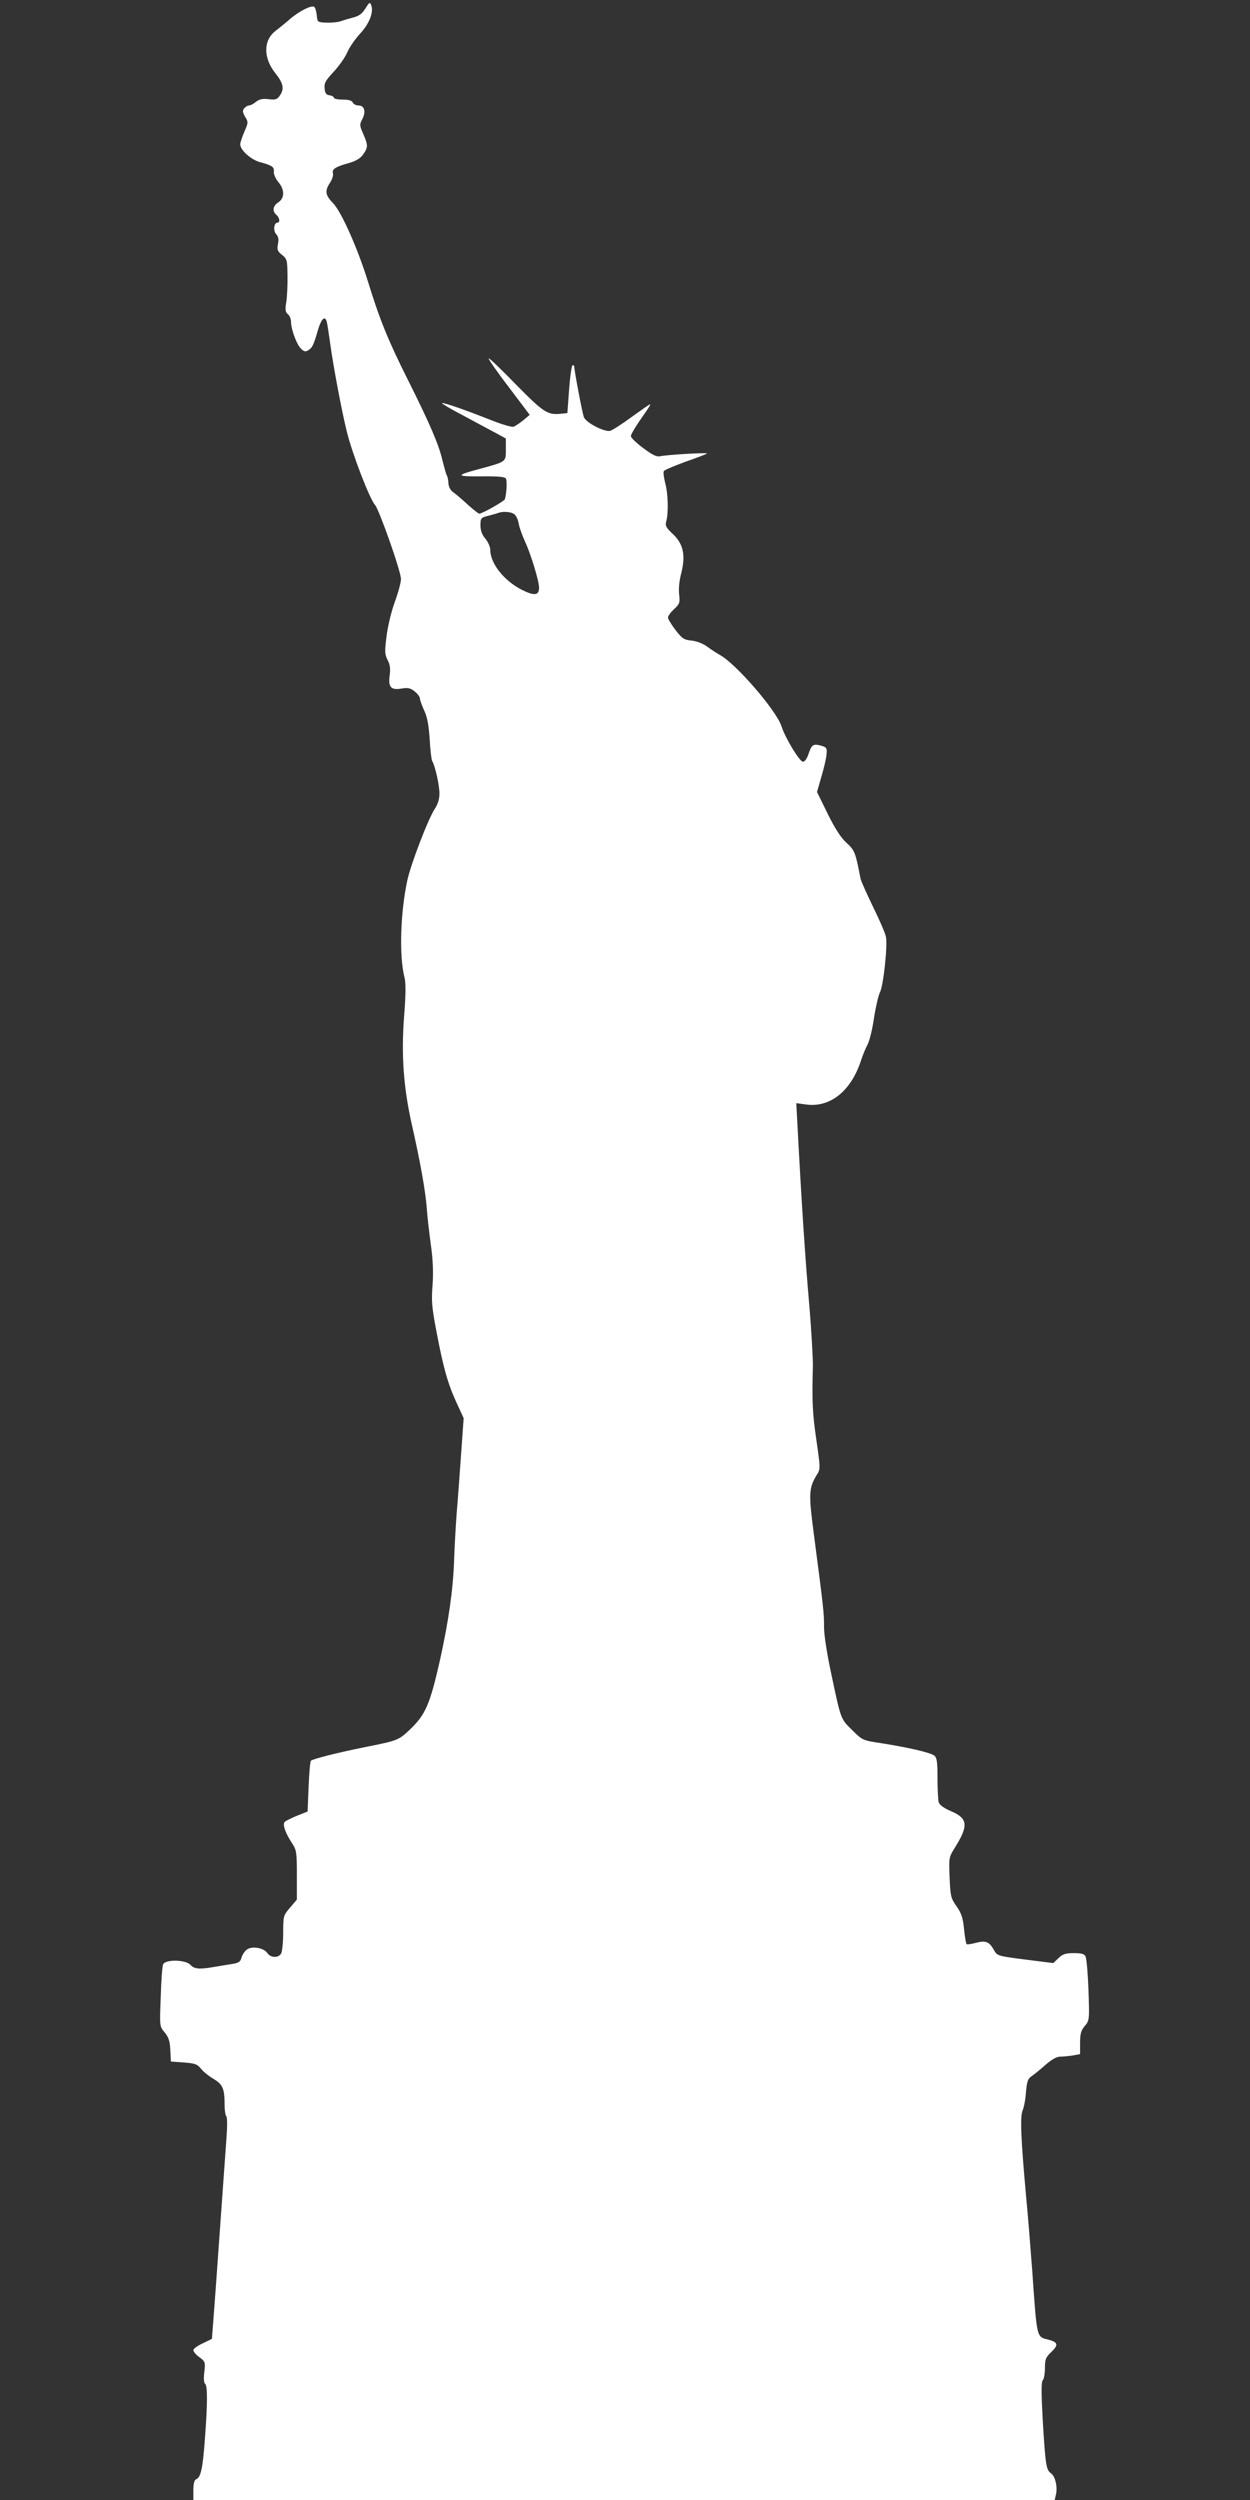
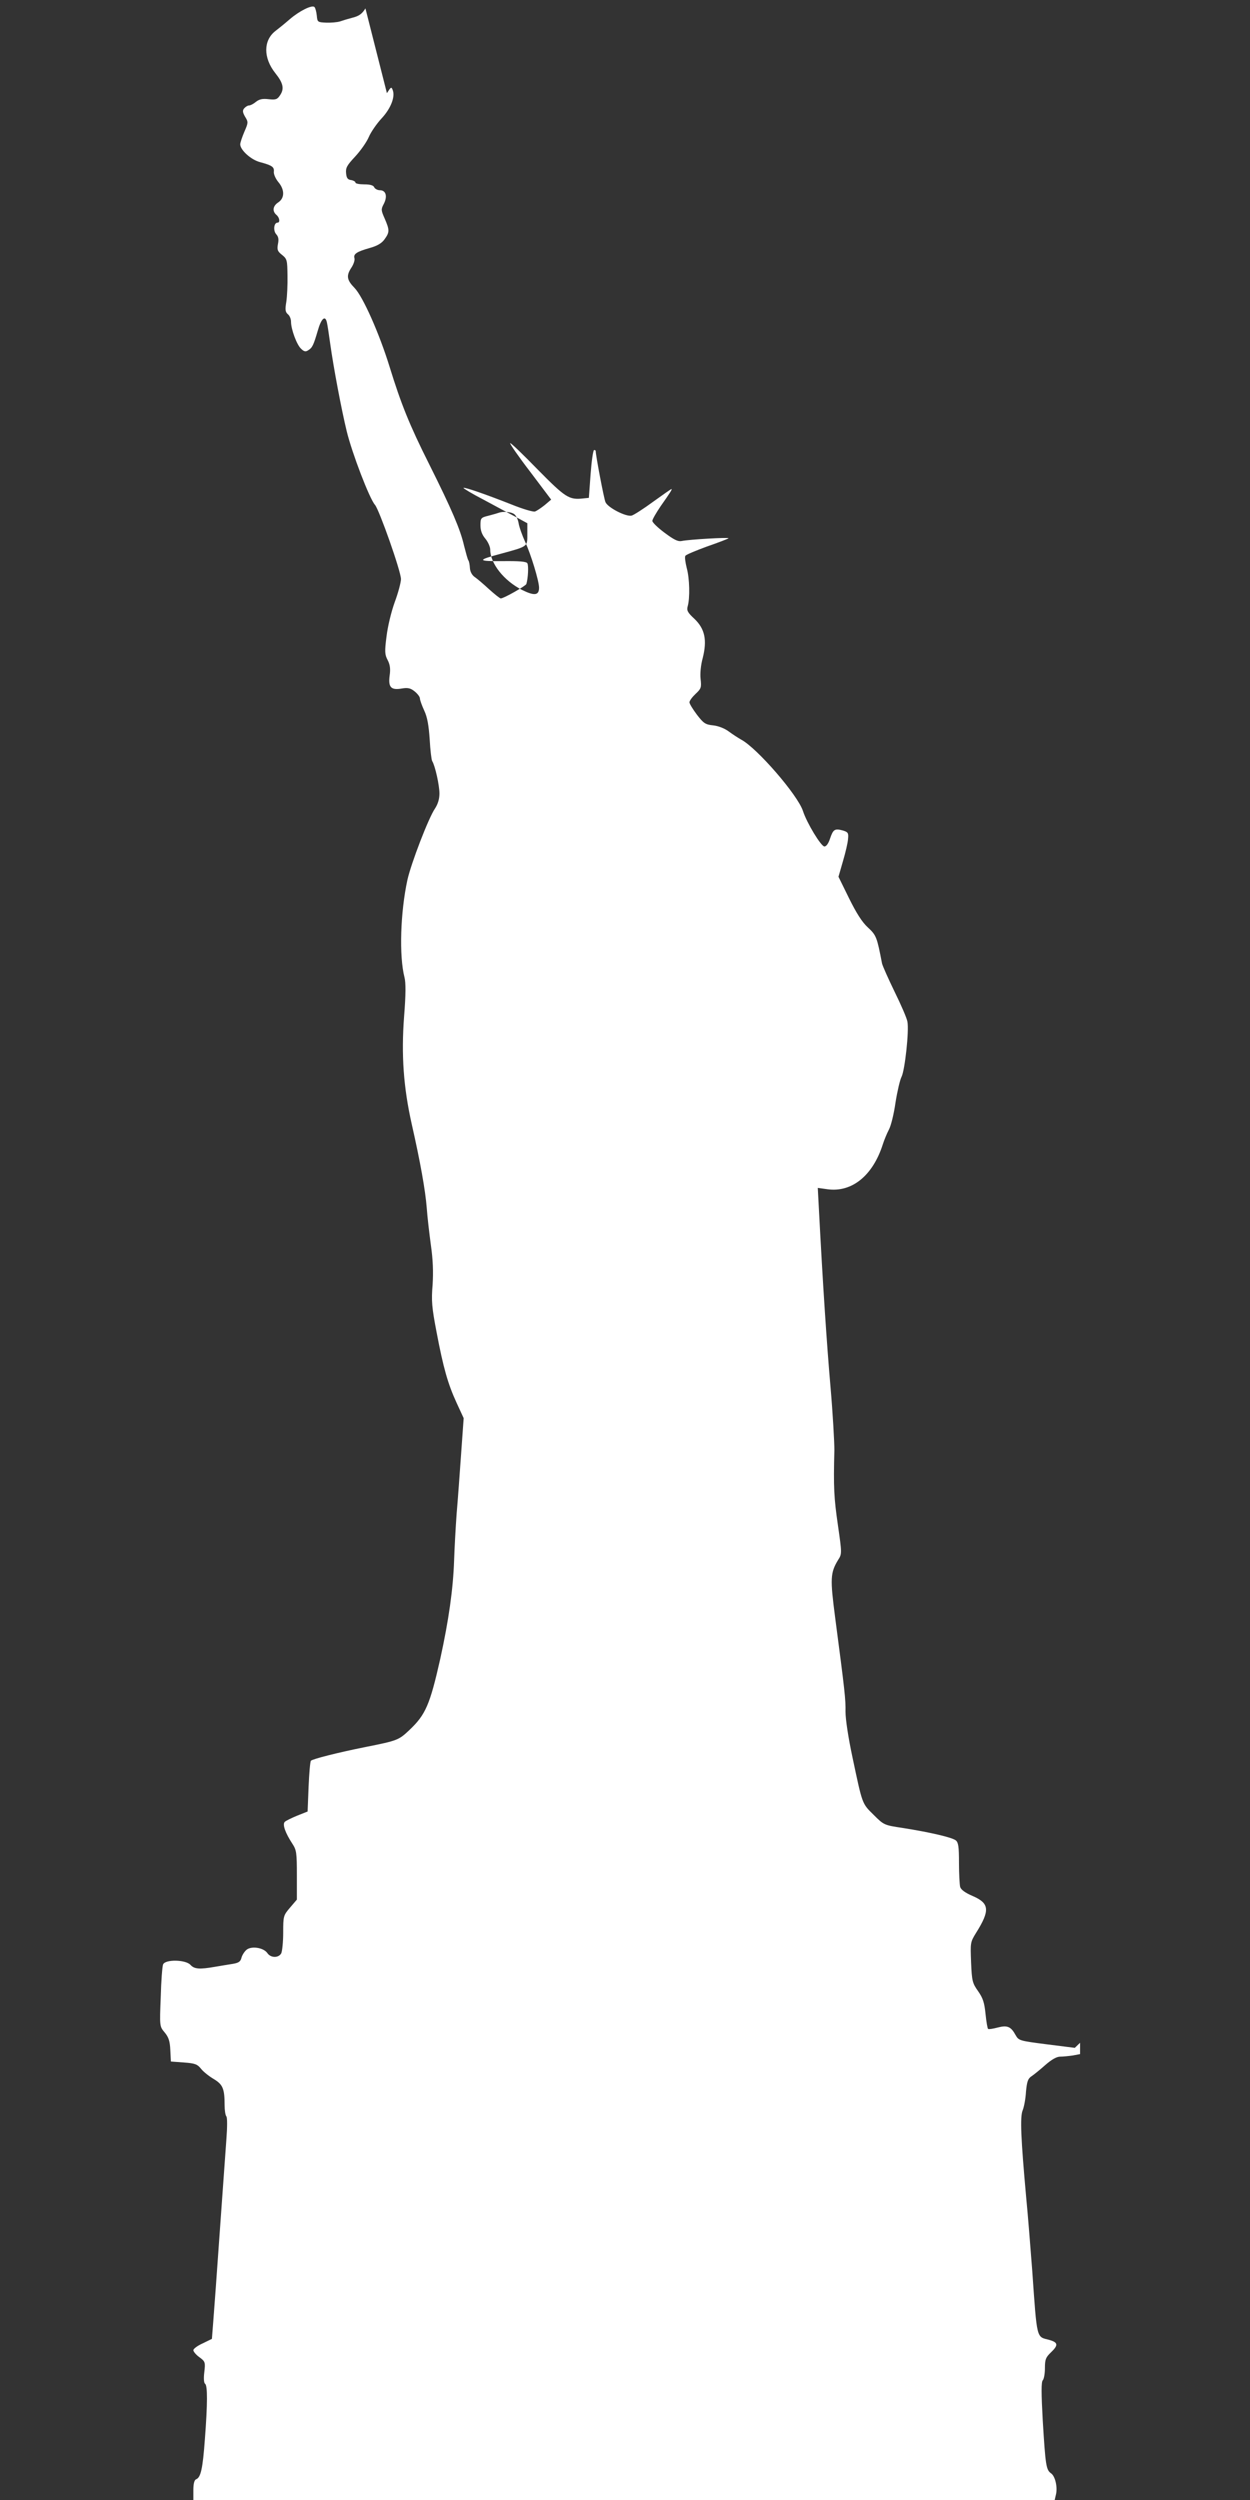
<svg xmlns="http://www.w3.org/2000/svg" version="1.0" width="640pt" height="1280pt" viewBox="0 0 640 1280" preserveAspectRatio="xMidYMid meet">
  <rect x="0" y="0" width="640" height="1280" fill="#333333" stroke="none" />
  <g transform="translate(0,1280) scale(0.1,-0.1)" fill="#ffffff" stroke="none">
-     <path d="M1871 12757 c-17 -28 -33 -39 -64 -47 -23 -6 -53 -15 -67 -20 -14 -4 -45 -7 -70 -6 -44 2 -45 3 -48 36 -2 19 -7 39 -12 44 -12 12 -76 -19 -127 -63 -23 -20 -55 -46 -72 -59 -63 -48 -64 -138 -1 -217 40 -50 46 -79 25 -111 -15 -23 -22 -26 -59 -22 -32 4 -48 0 -65 -13 -13 -11 -29 -19 -36 -19 -7 0 -18 -7 -25 -15 -9 -11 -8 -20 5 -43 17 -27 16 -31 -4 -77 -11 -26 -21 -55 -21 -64 0 -29 55 -79 101 -91 63 -17 74 -25 71 -50 -1 -12 9 -35 23 -52 33 -39 33 -82 0 -104 -28 -18 -32 -45 -10 -64 17 -14 20 -40 6 -40 -19 0 -23 -41 -7 -59 12 -13 14 -27 9 -51 -5 -29 -2 -37 21 -55 26 -21 27 -27 28 -106 1 -46 -2 -107 -6 -134 -7 -41 -5 -53 8 -64 9 -7 16 -24 16 -38 0 -39 30 -120 52 -139 14 -14 23 -16 35 -8 22 13 28 26 50 101 18 64 39 81 47 41 3 -13 10 -59 16 -103 18 -130 59 -345 85 -452 27 -112 117 -347 145 -378 22 -26 133 -340 133 -380 0 -16 -14 -70 -32 -118 -18 -50 -36 -125 -42 -176 -10 -77 -9 -93 6 -121 12 -23 15 -45 10 -79 -8 -60 7 -76 63 -66 30 5 44 2 65 -15 15 -12 27 -28 27 -36 0 -8 10 -36 22 -62 16 -34 23 -75 28 -147 3 -55 9 -106 13 -112 15 -24 37 -124 37 -166 0 -28 -8 -54 -23 -77 -33 -48 -122 -280 -141 -365 -36 -166 -43 -390 -15 -499 7 -27 7 -88 -2 -200 -15 -199 -3 -363 39 -551 44 -194 70 -340 77 -430 3 -44 13 -129 21 -189 11 -76 13 -138 9 -204 -7 -81 -4 -116 20 -241 35 -185 58 -266 103 -364 l36 -78 -13 -182 c-7 -100 -17 -238 -23 -307 -5 -69 -11 -177 -13 -240 -5 -146 -27 -303 -71 -504 -53 -235 -75 -285 -157 -363 -55 -52 -61 -55 -222 -87 -150 -30 -274 -62 -283 -71 -4 -4 -9 -64 -12 -133 l-5 -127 -53 -21 c-29 -12 -58 -26 -64 -32 -13 -13 3 -57 39 -112 21 -32 23 -46 23 -161 l0 -125 -35 -41 c-34 -40 -35 -43 -35 -128 0 -47 -5 -95 -10 -106 -14 -25 -54 -24 -71 1 -20 29 -84 38 -108 16 -11 -10 -22 -28 -25 -41 -5 -19 -15 -25 -44 -30 -20 -3 -61 -10 -91 -15 -80 -14 -106 -12 -126 10 -25 27 -129 29 -140 2 -4 -9 -10 -85 -12 -167 -6 -150 -6 -150 20 -181 20 -24 27 -44 29 -90 l3 -59 67 -5 c57 -4 69 -9 88 -33 12 -15 41 -38 65 -52 46 -28 55 -49 55 -134 0 -26 4 -51 9 -57 5 -5 5 -55 0 -119 -4 -60 -20 -274 -34 -475 -14 -201 -29 -405 -33 -455 l-7 -90 -47 -23 c-27 -12 -48 -28 -48 -35 0 -7 14 -24 31 -36 30 -22 31 -26 25 -77 -4 -31 -2 -55 4 -59 13 -8 13 -101 -1 -284 -11 -151 -21 -196 -45 -205 -9 -4 -14 -22 -14 -56 l0 -50 2205 0 2205 0 6 26 c10 38 -3 95 -24 110 -26 18 -29 40 -43 269 -8 143 -8 200 0 208 6 6 11 34 11 62 0 44 4 55 30 80 40 38 38 52 -9 65 -65 17 -61 -3 -86 355 -9 116 -22 284 -31 375 -27 299 -32 412 -18 445 7 17 15 59 17 95 5 53 10 68 29 80 12 8 44 34 71 58 31 27 57 42 75 42 15 0 44 3 65 6 l37 7 0 58 c0 46 5 63 24 86 24 28 24 31 19 183 -3 85 -10 163 -15 173 -6 13 -21 17 -60 17 -42 0 -57 -5 -78 -25 l-27 -26 -143 18 c-140 18 -144 19 -160 47 -24 44 -42 52 -92 39 -23 -6 -45 -10 -49 -7 -3 2 -9 36 -13 76 -6 59 -13 81 -38 117 -29 41 -32 51 -36 147 -4 101 -4 104 25 151 73 116 69 152 -16 189 -40 17 -61 33 -65 47 -3 12 -6 68 -6 123 0 82 -3 104 -16 115 -18 15 -128 41 -273 64 -94 14 -96 15 -148 67 -60 59 -57 52 -108 293 -22 103 -36 196 -36 235 1 64 -3 101 -53 482 -26 199 -25 229 15 295 20 31 20 33 -1 179 -20 138 -23 191 -18 384 0 41 -8 188 -20 325 -19 219 -39 520 -59 904 l-6 113 50 -7 c125 -17 232 70 283 230 7 22 21 56 31 75 11 20 26 82 34 139 9 57 23 117 31 132 17 34 39 235 30 282 -3 18 -33 87 -66 154 -32 66 -61 131 -64 144 -26 135 -29 144 -72 184 -30 27 -60 75 -97 150 l-54 110 23 80 c13 44 25 95 26 114 3 30 0 35 -27 43 -41 11 -49 6 -65 -41 -8 -25 -19 -41 -29 -41 -17 0 -90 120 -110 182 -27 82 -235 322 -316 365 -16 9 -45 28 -64 42 -20 15 -52 28 -79 31 -41 4 -50 11 -84 55 -21 28 -38 56 -38 63 0 8 14 27 31 43 29 27 31 33 26 77 -3 28 1 71 11 107 23 92 11 149 -42 200 -36 33 -41 44 -35 65 12 42 10 142 -5 196 -7 29 -11 56 -7 62 3 6 54 27 111 48 58 20 107 39 110 42 6 6 -203 -6 -240 -14 -19 -4 -40 7 -87 42 -35 26 -63 53 -63 61 0 8 20 42 43 76 48 68 60 87 55 87 -3 0 -44 -29 -94 -65 -49 -36 -99 -68 -110 -71 -29 -7 -122 41 -134 69 -8 18 -50 240 -50 262 0 3 -4 5 -8 5 -5 0 -13 -55 -18 -122 l-9 -123 -29 -3 c-72 -8 -90 3 -233 148 -75 77 -138 138 -141 135 -3 -2 43 -69 103 -147 l107 -142 -33 -28 c-19 -15 -41 -30 -50 -33 -9 -3 -63 13 -120 36 -129 51 -241 90 -246 85 -2 -2 44 -30 104 -61 59 -32 134 -72 166 -89 l57 -31 0 -56 c0 -65 4 -62 -135 -100 -124 -33 -123 -39 9 -38 84 1 121 -2 126 -11 7 -11 4 -76 -5 -106 -3 -10 -116 -74 -131 -74 -5 0 -32 22 -61 48 -28 26 -61 54 -73 62 -13 9 -23 27 -24 45 -1 17 -4 35 -8 40 -4 6 -13 40 -22 75 -19 83 -62 184 -179 418 -101 201 -144 309 -202 497 -53 172 -137 361 -180 405 -40 41 -43 63 -15 105 11 17 17 37 15 46 -7 22 10 34 77 53 40 11 63 25 77 45 26 36 26 47 1 105 -19 43 -20 48 -5 76 20 39 11 70 -20 70 -12 0 -25 7 -29 15 -4 10 -20 15 -51 15 -25 0 -45 4 -45 9 0 5 -10 11 -22 13 -18 2 -24 11 -26 35 -3 28 5 41 46 85 27 29 59 74 70 100 11 26 41 69 65 95 47 50 71 110 58 145 -7 19 -9 18 -30 -15z m758 -2587 c11 -5 22 -26 26 -47 3 -21 19 -65 34 -98 29 -62 71 -200 71 -234 0 -40 -24 -43 -88 -11 -92 47 -162 135 -162 206 0 14 -11 39 -25 56 -17 20 -25 42 -25 68 0 38 2 40 43 50 23 6 47 13 52 15 20 7 57 5 74 -5z" />
+     <path d="M1871 12757 c-17 -28 -33 -39 -64 -47 -23 -6 -53 -15 -67 -20 -14 -4 -45 -7 -70 -6 -44 2 -45 3 -48 36 -2 19 -7 39 -12 44 -12 12 -76 -19 -127 -63 -23 -20 -55 -46 -72 -59 -63 -48 -64 -138 -1 -217 40 -50 46 -79 25 -111 -15 -23 -22 -26 -59 -22 -32 4 -48 0 -65 -13 -13 -11 -29 -19 -36 -19 -7 0 -18 -7 -25 -15 -9 -11 -8 -20 5 -43 17 -27 16 -31 -4 -77 -11 -26 -21 -55 -21 -64 0 -29 55 -79 101 -91 63 -17 74 -25 71 -50 -1 -12 9 -35 23 -52 33 -39 33 -82 0 -104 -28 -18 -32 -45 -10 -64 17 -14 20 -40 6 -40 -19 0 -23 -41 -7 -59 12 -13 14 -27 9 -51 -5 -29 -2 -37 21 -55 26 -21 27 -27 28 -106 1 -46 -2 -107 -6 -134 -7 -41 -5 -53 8 -64 9 -7 16 -24 16 -38 0 -39 30 -120 52 -139 14 -14 23 -16 35 -8 22 13 28 26 50 101 18 64 39 81 47 41 3 -13 10 -59 16 -103 18 -130 59 -345 85 -452 27 -112 117 -347 145 -378 22 -26 133 -340 133 -380 0 -16 -14 -70 -32 -118 -18 -50 -36 -125 -42 -176 -10 -77 -9 -93 6 -121 12 -23 15 -45 10 -79 -8 -60 7 -76 63 -66 30 5 44 2 65 -15 15 -12 27 -28 27 -36 0 -8 10 -36 22 -62 16 -34 23 -75 28 -147 3 -55 9 -106 13 -112 15 -24 37 -124 37 -166 0 -28 -8 -54 -23 -77 -33 -48 -122 -280 -141 -365 -36 -166 -43 -390 -15 -499 7 -27 7 -88 -2 -200 -15 -199 -3 -363 39 -551 44 -194 70 -340 77 -430 3 -44 13 -129 21 -189 11 -76 13 -138 9 -204 -7 -81 -4 -116 20 -241 35 -185 58 -266 103 -364 l36 -78 -13 -182 c-7 -100 -17 -238 -23 -307 -5 -69 -11 -177 -13 -240 -5 -146 -27 -303 -71 -504 -53 -235 -75 -285 -157 -363 -55 -52 -61 -55 -222 -87 -150 -30 -274 -62 -283 -71 -4 -4 -9 -64 -12 -133 l-5 -127 -53 -21 c-29 -12 -58 -26 -64 -32 -13 -13 3 -57 39 -112 21 -32 23 -46 23 -161 l0 -125 -35 -41 c-34 -40 -35 -43 -35 -128 0 -47 -5 -95 -10 -106 -14 -25 -54 -24 -71 1 -20 29 -84 38 -108 16 -11 -10 -22 -28 -25 -41 -5 -19 -15 -25 -44 -30 -20 -3 -61 -10 -91 -15 -80 -14 -106 -12 -126 10 -25 27 -129 29 -140 2 -4 -9 -10 -85 -12 -167 -6 -150 -6 -150 20 -181 20 -24 27 -44 29 -90 l3 -59 67 -5 c57 -4 69 -9 88 -33 12 -15 41 -38 65 -52 46 -28 55 -49 55 -134 0 -26 4 -51 9 -57 5 -5 5 -55 0 -119 -4 -60 -20 -274 -34 -475 -14 -201 -29 -405 -33 -455 l-7 -90 -47 -23 c-27 -12 -48 -28 -48 -35 0 -7 14 -24 31 -36 30 -22 31 -26 25 -77 -4 -31 -2 -55 4 -59 13 -8 13 -101 -1 -284 -11 -151 -21 -196 -45 -205 -9 -4 -14 -22 -14 -56 l0 -50 2205 0 2205 0 6 26 c10 38 -3 95 -24 110 -26 18 -29 40 -43 269 -8 143 -8 200 0 208 6 6 11 34 11 62 0 44 4 55 30 80 40 38 38 52 -9 65 -65 17 -61 -3 -86 355 -9 116 -22 284 -31 375 -27 299 -32 412 -18 445 7 17 15 59 17 95 5 53 10 68 29 80 12 8 44 34 71 58 31 27 57 42 75 42 15 0 44 3 65 6 l37 7 0 58 l-27 -26 -143 18 c-140 18 -144 19 -160 47 -24 44 -42 52 -92 39 -23 -6 -45 -10 -49 -7 -3 2 -9 36 -13 76 -6 59 -13 81 -38 117 -29 41 -32 51 -36 147 -4 101 -4 104 25 151 73 116 69 152 -16 189 -40 17 -61 33 -65 47 -3 12 -6 68 -6 123 0 82 -3 104 -16 115 -18 15 -128 41 -273 64 -94 14 -96 15 -148 67 -60 59 -57 52 -108 293 -22 103 -36 196 -36 235 1 64 -3 101 -53 482 -26 199 -25 229 15 295 20 31 20 33 -1 179 -20 138 -23 191 -18 384 0 41 -8 188 -20 325 -19 219 -39 520 -59 904 l-6 113 50 -7 c125 -17 232 70 283 230 7 22 21 56 31 75 11 20 26 82 34 139 9 57 23 117 31 132 17 34 39 235 30 282 -3 18 -33 87 -66 154 -32 66 -61 131 -64 144 -26 135 -29 144 -72 184 -30 27 -60 75 -97 150 l-54 110 23 80 c13 44 25 95 26 114 3 30 0 35 -27 43 -41 11 -49 6 -65 -41 -8 -25 -19 -41 -29 -41 -17 0 -90 120 -110 182 -27 82 -235 322 -316 365 -16 9 -45 28 -64 42 -20 15 -52 28 -79 31 -41 4 -50 11 -84 55 -21 28 -38 56 -38 63 0 8 14 27 31 43 29 27 31 33 26 77 -3 28 1 71 11 107 23 92 11 149 -42 200 -36 33 -41 44 -35 65 12 42 10 142 -5 196 -7 29 -11 56 -7 62 3 6 54 27 111 48 58 20 107 39 110 42 6 6 -203 -6 -240 -14 -19 -4 -40 7 -87 42 -35 26 -63 53 -63 61 0 8 20 42 43 76 48 68 60 87 55 87 -3 0 -44 -29 -94 -65 -49 -36 -99 -68 -110 -71 -29 -7 -122 41 -134 69 -8 18 -50 240 -50 262 0 3 -4 5 -8 5 -5 0 -13 -55 -18 -122 l-9 -123 -29 -3 c-72 -8 -90 3 -233 148 -75 77 -138 138 -141 135 -3 -2 43 -69 103 -147 l107 -142 -33 -28 c-19 -15 -41 -30 -50 -33 -9 -3 -63 13 -120 36 -129 51 -241 90 -246 85 -2 -2 44 -30 104 -61 59 -32 134 -72 166 -89 l57 -31 0 -56 c0 -65 4 -62 -135 -100 -124 -33 -123 -39 9 -38 84 1 121 -2 126 -11 7 -11 4 -76 -5 -106 -3 -10 -116 -74 -131 -74 -5 0 -32 22 -61 48 -28 26 -61 54 -73 62 -13 9 -23 27 -24 45 -1 17 -4 35 -8 40 -4 6 -13 40 -22 75 -19 83 -62 184 -179 418 -101 201 -144 309 -202 497 -53 172 -137 361 -180 405 -40 41 -43 63 -15 105 11 17 17 37 15 46 -7 22 10 34 77 53 40 11 63 25 77 45 26 36 26 47 1 105 -19 43 -20 48 -5 76 20 39 11 70 -20 70 -12 0 -25 7 -29 15 -4 10 -20 15 -51 15 -25 0 -45 4 -45 9 0 5 -10 11 -22 13 -18 2 -24 11 -26 35 -3 28 5 41 46 85 27 29 59 74 70 100 11 26 41 69 65 95 47 50 71 110 58 145 -7 19 -9 18 -30 -15z m758 -2587 c11 -5 22 -26 26 -47 3 -21 19 -65 34 -98 29 -62 71 -200 71 -234 0 -40 -24 -43 -88 -11 -92 47 -162 135 -162 206 0 14 -11 39 -25 56 -17 20 -25 42 -25 68 0 38 2 40 43 50 23 6 47 13 52 15 20 7 57 5 74 -5z" />
  </g>
</svg>